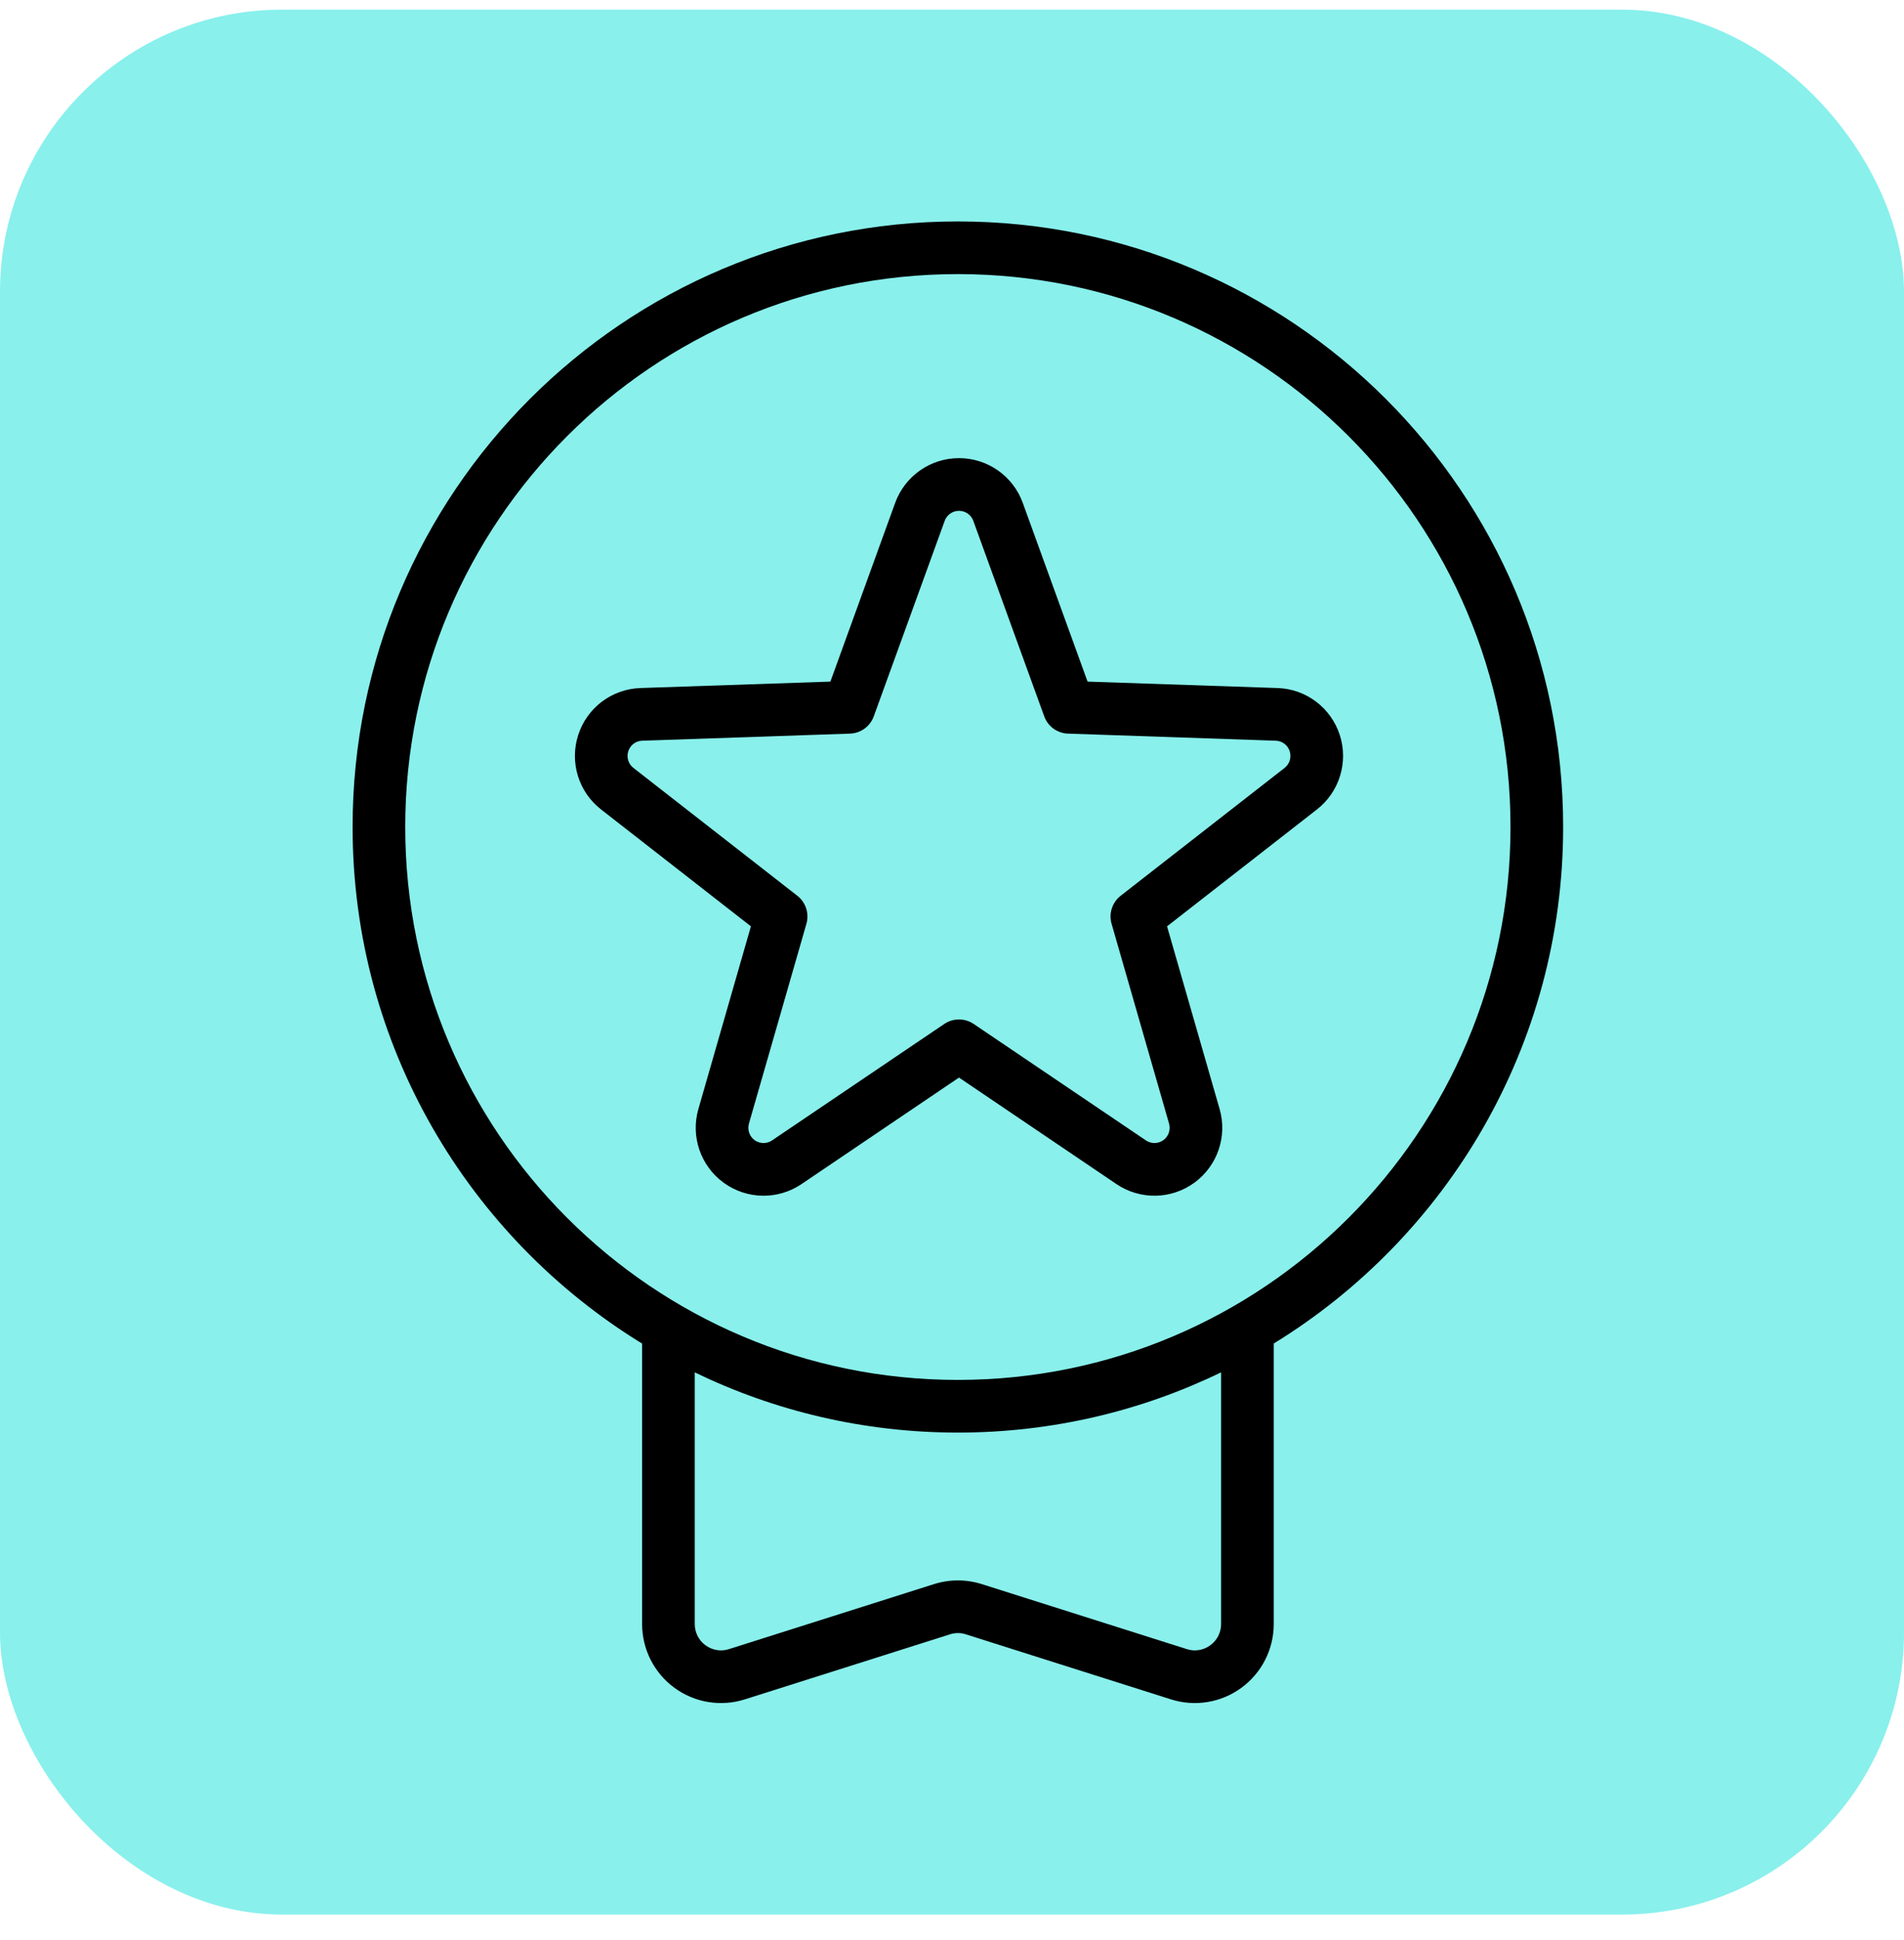
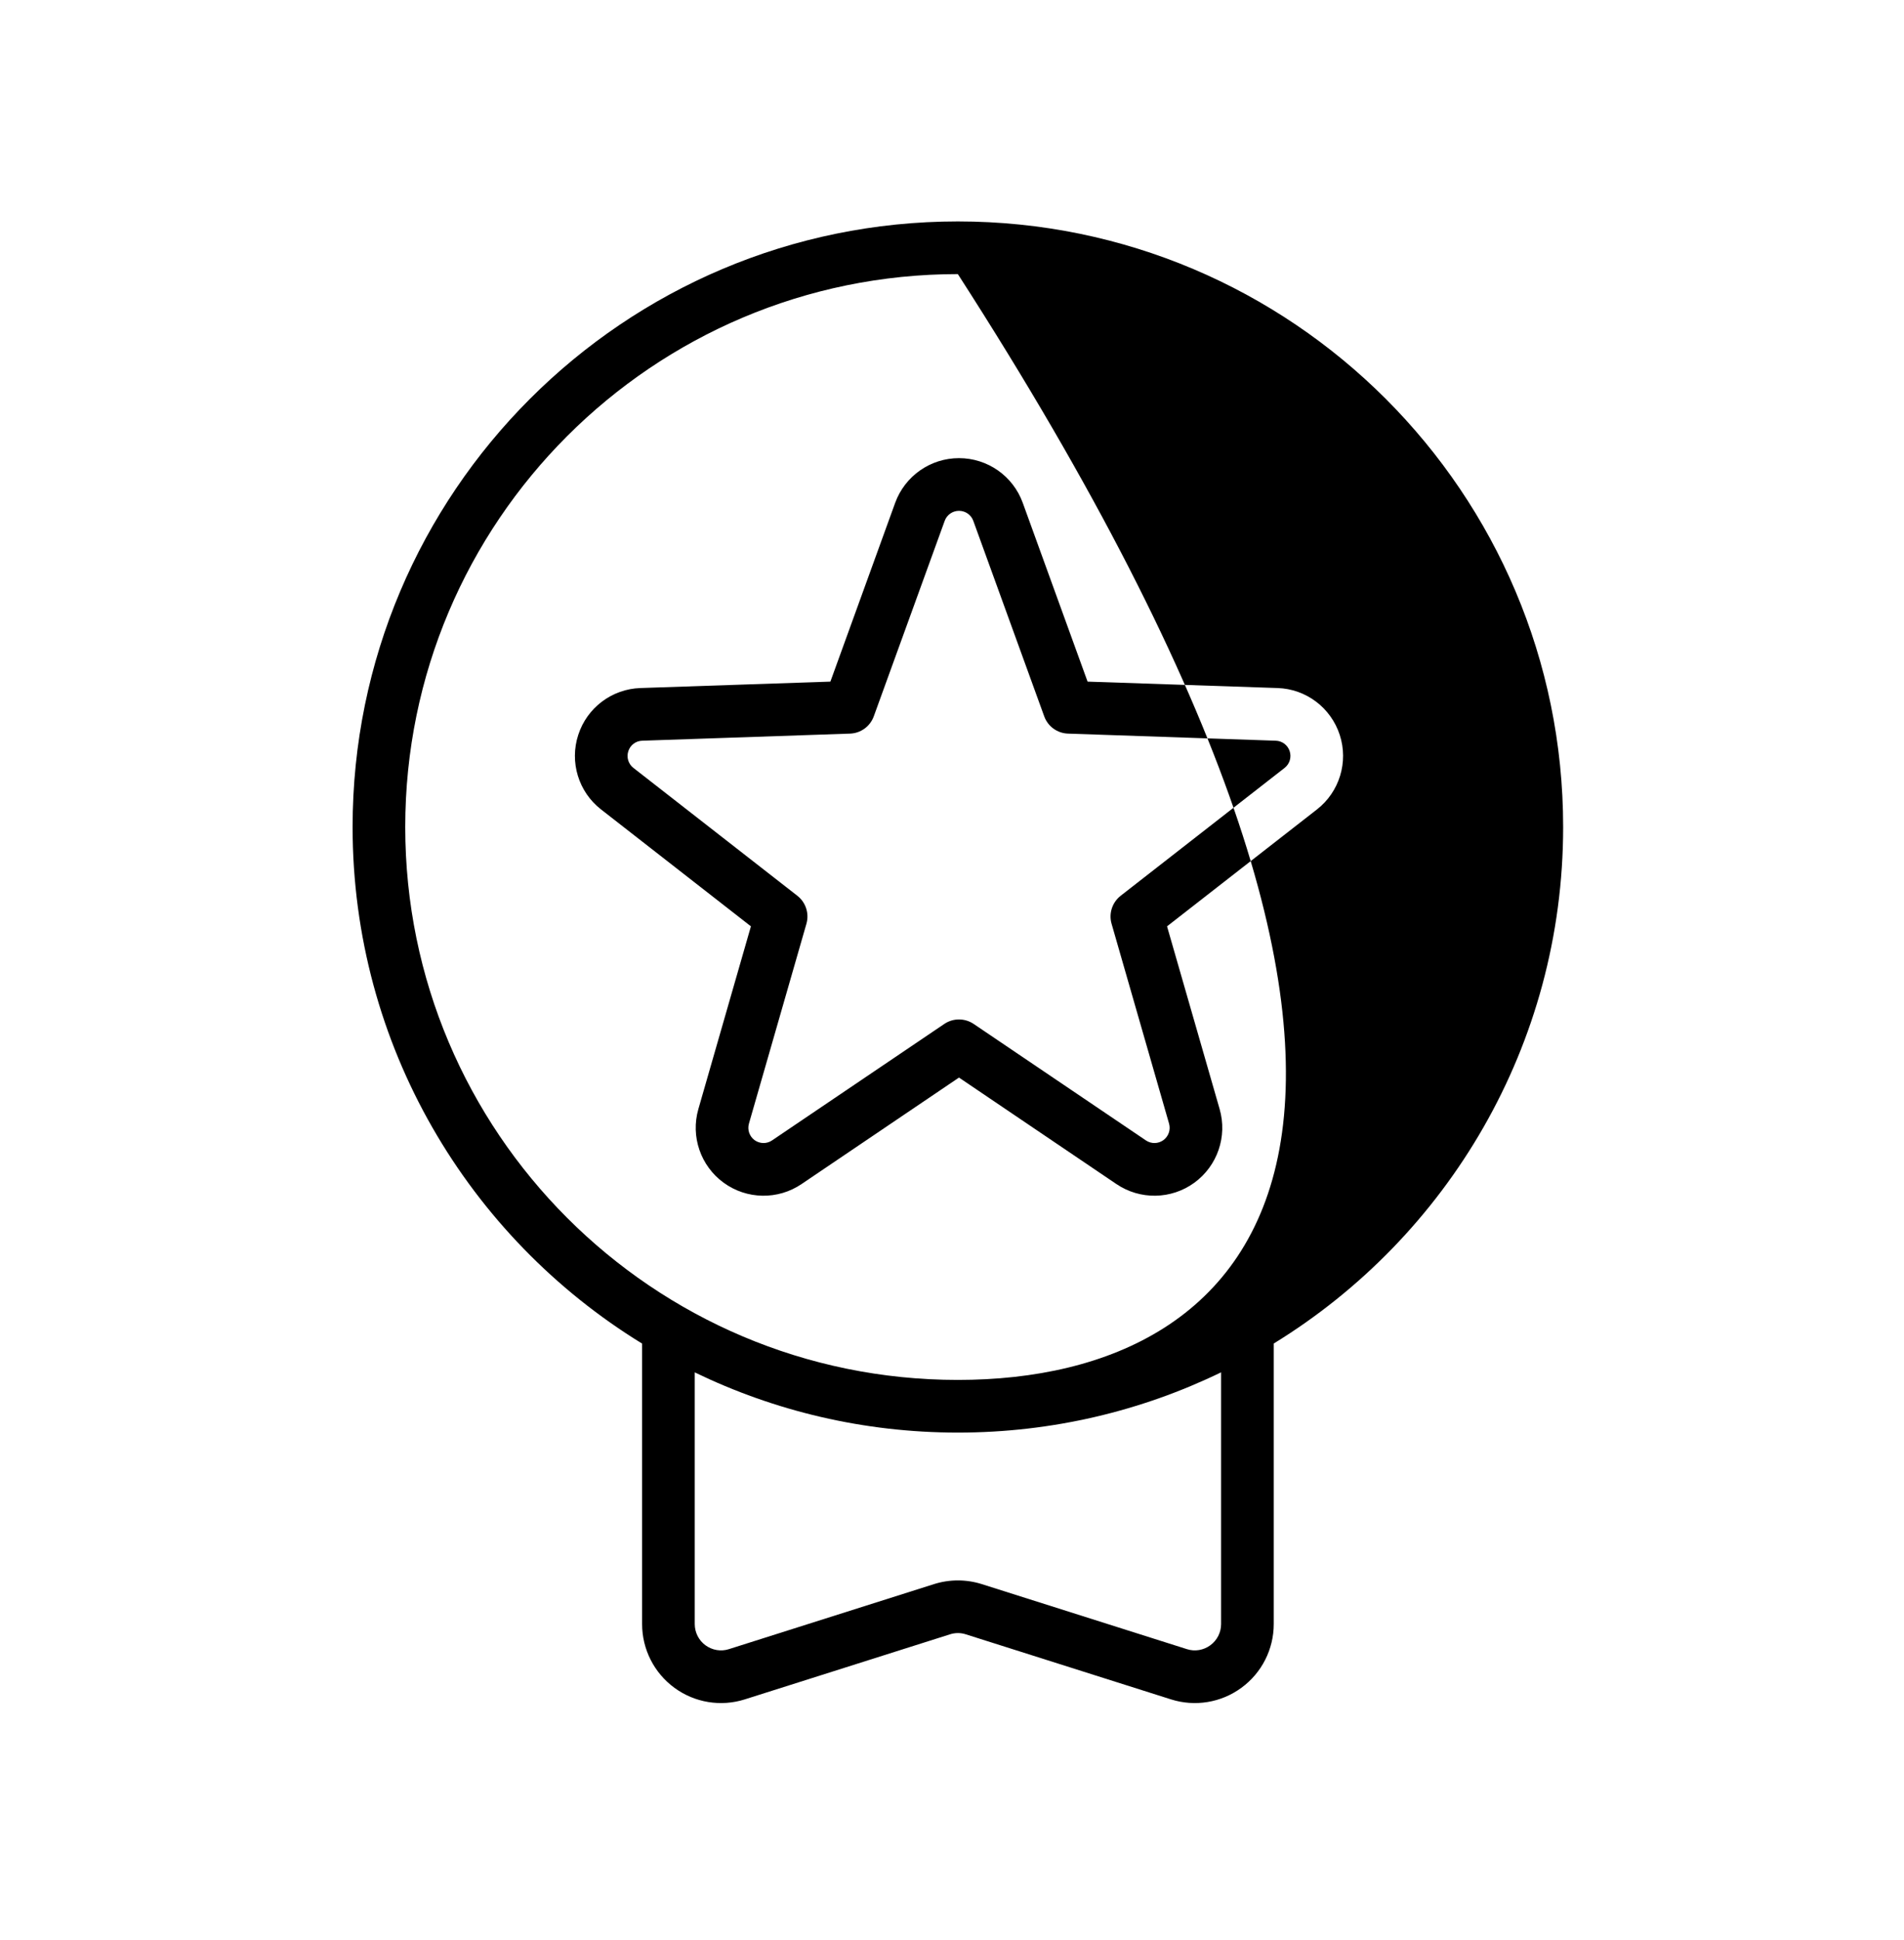
<svg xmlns="http://www.w3.org/2000/svg" fill="none" viewBox="0 0 54 55" height="55" width="54">
-   <rect fill="#89F0EC" rx="8" height="54" width="54" y="0.273" />
-   <path fill="black" d="M18.211 38.087V46.038C18.211 46.751 18.551 47.423 19.127 47.844C19.702 48.267 20.446 48.388 21.126 48.172L26.942 46.329C27.089 46.281 27.247 46.281 27.393 46.329L33.209 48.172C33.89 48.388 34.632 48.267 35.208 47.844C35.785 47.423 36.125 46.751 36.125 46.038V38.085C41.045 35.067 44.333 29.636 44.333 23.443C44.333 13.968 36.64 6.277 27.166 6.277C17.691 6.277 10 13.968 10 23.443C10 29.636 13.287 35.068 18.211 38.087ZM34.632 38.902C32.375 39.996 29.842 40.61 27.166 40.61C24.493 40.61 21.961 39.996 19.704 38.903V46.038C19.704 46.275 19.817 46.499 20.008 46.639C20.201 46.78 20.448 46.822 20.675 46.748C22.598 46.139 25.406 45.249 26.49 44.905C26.93 44.766 27.404 44.766 27.844 44.905C28.93 45.249 31.738 46.139 33.66 46.748C33.887 46.822 34.135 46.78 34.326 46.639C34.519 46.499 34.632 46.275 34.632 46.038V38.902ZM27.166 7.77C35.816 7.77 42.84 14.792 42.84 23.443C42.84 32.093 35.816 39.117 27.166 39.117C18.515 39.117 11.493 32.093 11.493 23.443C11.493 14.792 18.515 7.77 27.166 7.77ZM25.388 14.255L23.551 19.322L18.165 19.504C17.355 19.53 16.649 20.062 16.4 20.832C16.149 21.603 16.407 22.448 17.046 22.945L21.297 26.259L19.807 31.438C19.583 32.215 19.869 33.051 20.525 33.528C21.18 34.004 22.062 34.019 22.733 33.565L27.198 30.546L31.663 33.565C32.335 34.019 33.217 34.004 33.872 33.528C34.528 33.051 34.814 32.215 34.59 31.438L33.099 26.259L37.351 22.945C37.988 22.448 38.248 21.603 37.997 20.832C37.746 20.062 37.042 19.53 36.233 19.504L30.845 19.322L29.007 14.255C28.731 13.493 28.008 12.987 27.198 12.987C26.389 12.987 25.665 13.493 25.388 14.255ZM26.793 14.764C26.854 14.594 27.017 14.48 27.198 14.48C27.38 14.48 27.543 14.594 27.604 14.764L29.615 20.305C29.718 20.592 29.986 20.786 30.291 20.796L36.182 20.997C36.362 21.002 36.521 21.12 36.577 21.294C36.633 21.467 36.576 21.656 36.433 21.768L31.784 25.392C31.544 25.58 31.441 25.895 31.526 26.187L33.156 31.851C33.206 32.026 33.142 32.212 32.995 32.32C32.848 32.426 32.65 32.43 32.499 32.327L27.616 29.027C27.363 28.856 27.032 28.856 26.78 29.027L21.897 32.327C21.747 32.43 21.549 32.426 21.401 32.32C21.255 32.212 21.191 32.026 21.241 31.851L22.871 26.187C22.955 25.895 22.854 25.58 22.613 25.392L17.964 21.768C17.821 21.656 17.763 21.467 17.82 21.294C17.875 21.12 18.033 21.002 18.215 20.997L24.106 20.796C24.411 20.786 24.678 20.592 24.782 20.305L26.793 14.764Z" clip-rule="evenodd" fill-rule="evenodd" />
+   <path fill="black" d="M18.211 38.087V46.038C18.211 46.751 18.551 47.423 19.127 47.844C19.702 48.267 20.446 48.388 21.126 48.172L26.942 46.329C27.089 46.281 27.247 46.281 27.393 46.329L33.209 48.172C33.89 48.388 34.632 48.267 35.208 47.844C35.785 47.423 36.125 46.751 36.125 46.038V38.085C41.045 35.067 44.333 29.636 44.333 23.443C44.333 13.968 36.64 6.277 27.166 6.277C17.691 6.277 10 13.968 10 23.443C10 29.636 13.287 35.068 18.211 38.087ZM34.632 38.902C32.375 39.996 29.842 40.61 27.166 40.61C24.493 40.61 21.961 39.996 19.704 38.903V46.038C19.704 46.275 19.817 46.499 20.008 46.639C20.201 46.78 20.448 46.822 20.675 46.748C22.598 46.139 25.406 45.249 26.49 44.905C26.93 44.766 27.404 44.766 27.844 44.905C28.93 45.249 31.738 46.139 33.66 46.748C33.887 46.822 34.135 46.78 34.326 46.639C34.519 46.499 34.632 46.275 34.632 46.038V38.902ZM27.166 7.77C42.84 32.093 35.816 39.117 27.166 39.117C18.515 39.117 11.493 32.093 11.493 23.443C11.493 14.792 18.515 7.77 27.166 7.77ZM25.388 14.255L23.551 19.322L18.165 19.504C17.355 19.53 16.649 20.062 16.4 20.832C16.149 21.603 16.407 22.448 17.046 22.945L21.297 26.259L19.807 31.438C19.583 32.215 19.869 33.051 20.525 33.528C21.18 34.004 22.062 34.019 22.733 33.565L27.198 30.546L31.663 33.565C32.335 34.019 33.217 34.004 33.872 33.528C34.528 33.051 34.814 32.215 34.59 31.438L33.099 26.259L37.351 22.945C37.988 22.448 38.248 21.603 37.997 20.832C37.746 20.062 37.042 19.53 36.233 19.504L30.845 19.322L29.007 14.255C28.731 13.493 28.008 12.987 27.198 12.987C26.389 12.987 25.665 13.493 25.388 14.255ZM26.793 14.764C26.854 14.594 27.017 14.48 27.198 14.48C27.38 14.48 27.543 14.594 27.604 14.764L29.615 20.305C29.718 20.592 29.986 20.786 30.291 20.796L36.182 20.997C36.362 21.002 36.521 21.12 36.577 21.294C36.633 21.467 36.576 21.656 36.433 21.768L31.784 25.392C31.544 25.58 31.441 25.895 31.526 26.187L33.156 31.851C33.206 32.026 33.142 32.212 32.995 32.32C32.848 32.426 32.65 32.43 32.499 32.327L27.616 29.027C27.363 28.856 27.032 28.856 26.78 29.027L21.897 32.327C21.747 32.43 21.549 32.426 21.401 32.32C21.255 32.212 21.191 32.026 21.241 31.851L22.871 26.187C22.955 25.895 22.854 25.58 22.613 25.392L17.964 21.768C17.821 21.656 17.763 21.467 17.82 21.294C17.875 21.12 18.033 21.002 18.215 20.997L24.106 20.796C24.411 20.786 24.678 20.592 24.782 20.305L26.793 14.764Z" clip-rule="evenodd" fill-rule="evenodd" />
</svg>